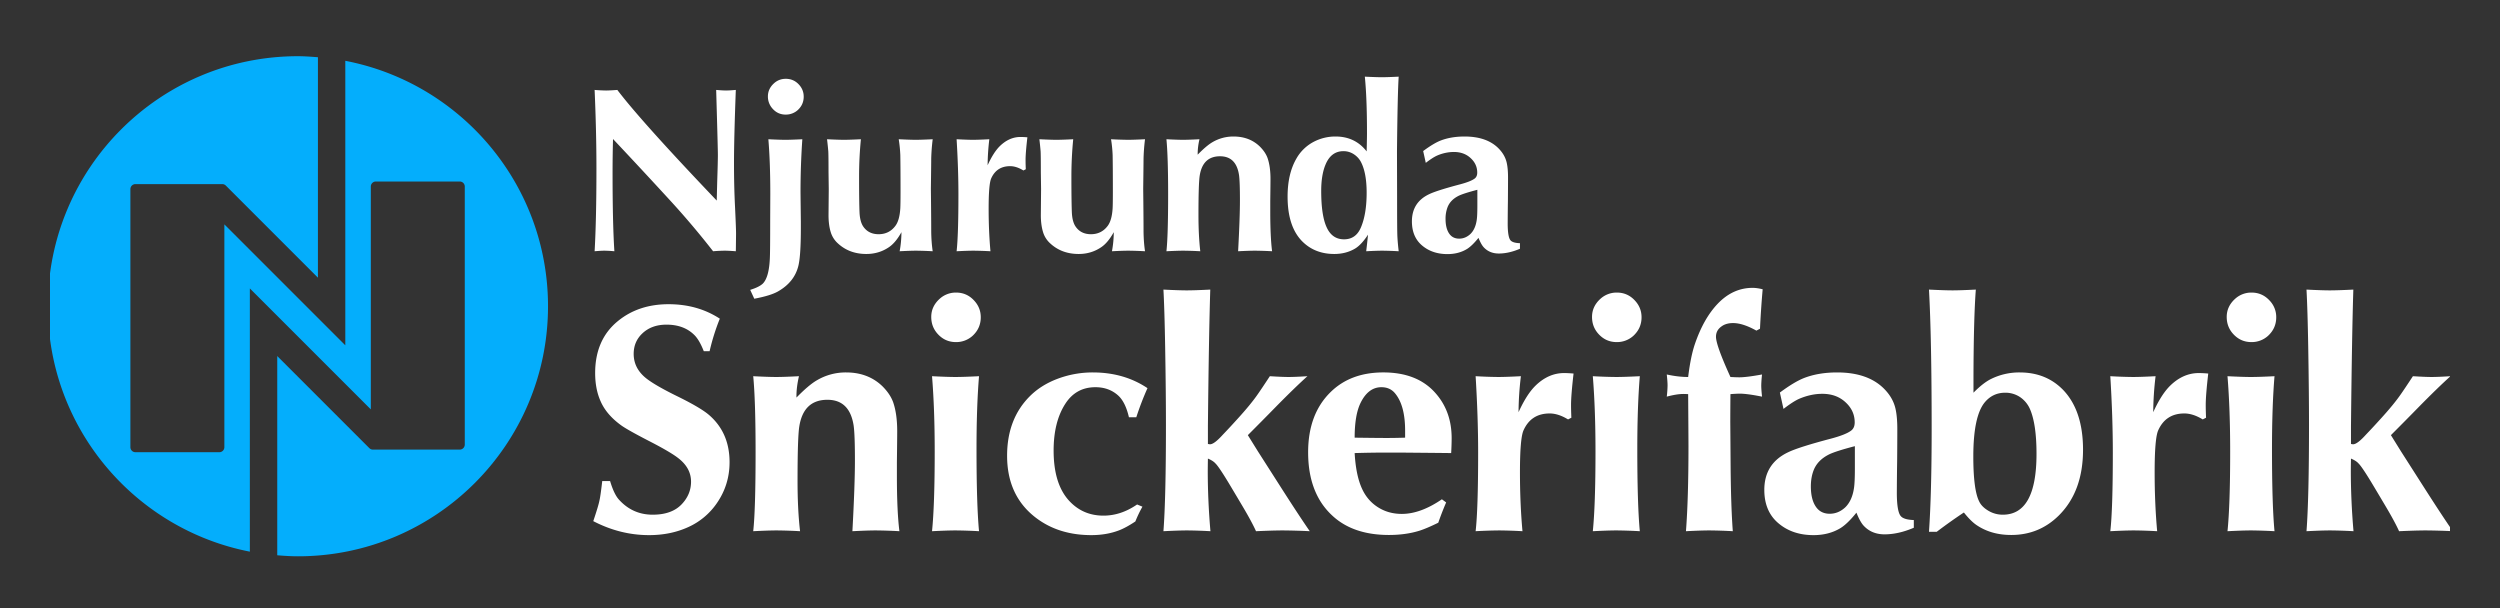
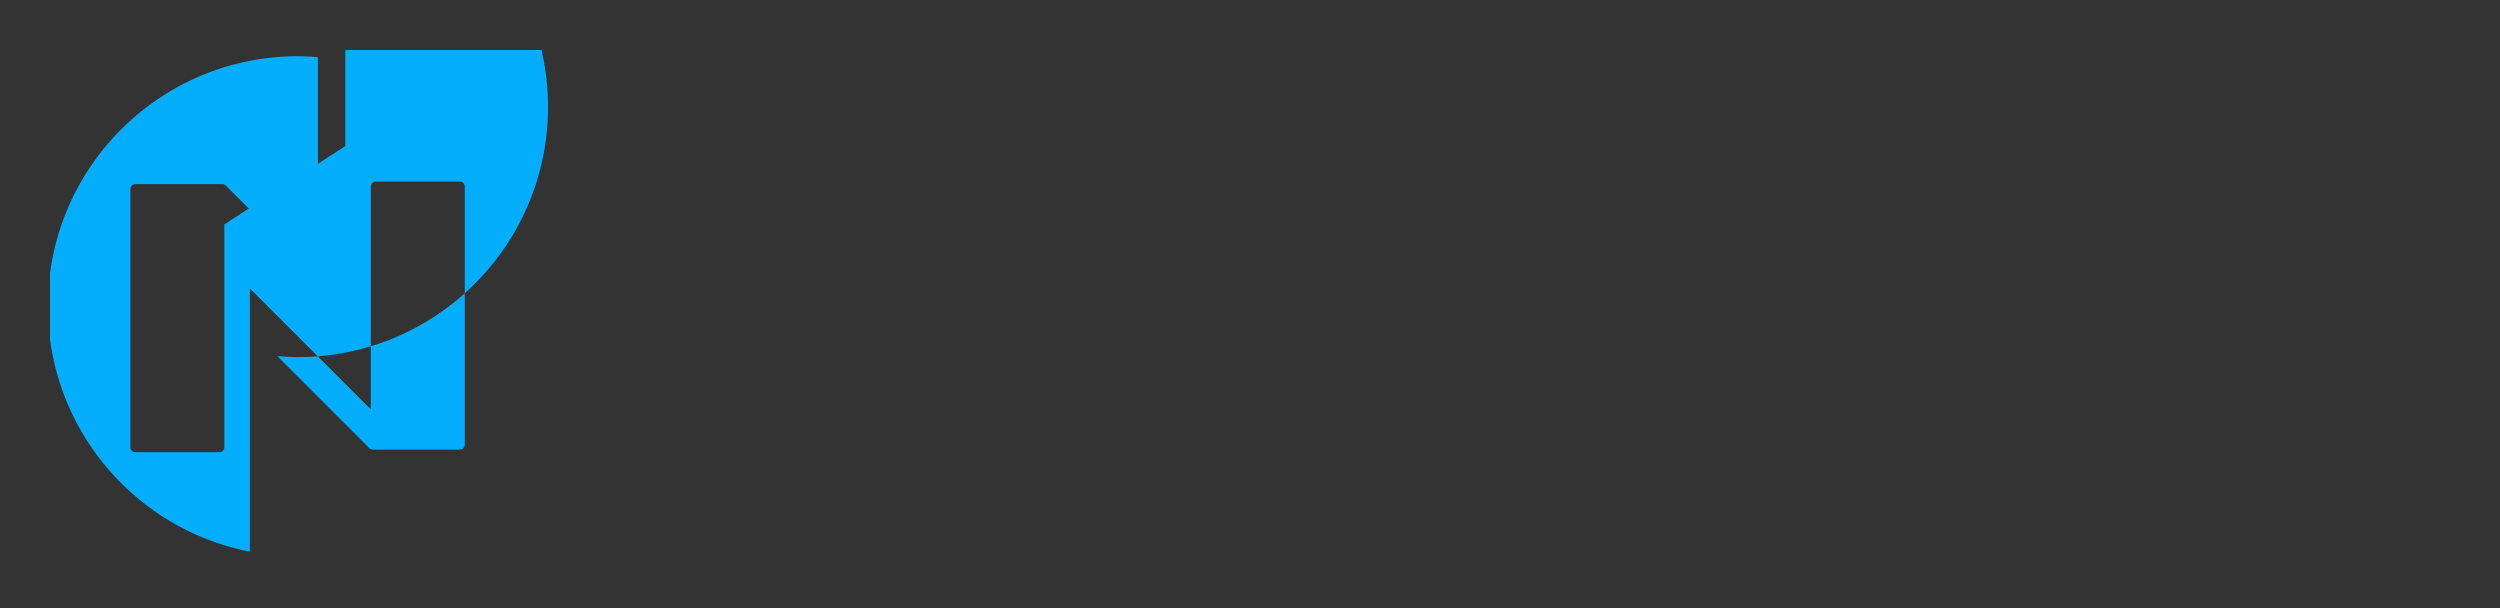
<svg xmlns="http://www.w3.org/2000/svg" width="300" height="73" fill="none">
  <rect width="100%" height="100%" fill="#333333" stroke="none" />
  <g clip-path="url(#clip0_361_8)">
-     <path d="M29.983 34.613l14.514 14.514V22.386c0-.335.271-.606.606-.606h10.064c.335 0 .606.271.606.606v30.96a.606.606 0 01-.606.607H44.748a.606.606 0 01-.428-.178l-11.05-11.05v23.908c.822.068 1.643.123 2.483.123 16.574 0 30.009-13.435 30.009-30.009 0-14.624-10.473-26.79-24.325-29.45v34.141L26.924 26.924V53.66a.606.606 0 01-.607.606H16.253a.606.606 0 01-.606-.606V22.699c0-.335.272-.607.606-.607h10.42c.16 0 .314.064.428.178l11.05 11.05V6.868c-.791-.062-1.589-.123-2.398-.123-16.574 0-30.008 13.434-30.008 30.008 0 14.6 10.43 26.753 24.238 29.445" fill="#04AEFC" />
-     <path d="M71.354 30.15c.145-2.536.218-5.844.218-9.924 0-2.963-.073-6.107-.218-9.434a20.1 20.1 0 001.363.069c.3 0 .755-.023 1.363-.069 1.918 2.527 5.894 6.953 11.928 13.278l.055-2.195c.054-1.654.082-2.749.082-3.285 0-.473-.055-2.6-.164-6.38l-.04-1.418c.526.046.922.069 1.185.069.264 0 .654-.023 1.172-.069-.145 3.863-.218 6.79-.218 8.78 0 1.863.041 3.607.123 5.234.082 1.727.123 2.79.123 3.19 0 .209-.005.627-.014 1.254 0 .2-.004.5-.013.9-.6-.046-1.05-.068-1.35-.068a19.8 19.8 0 00-1.377.068 100.52 100.52 0 00-4.88-5.794 724.97 724.97 0 00-7.13-7.675 156.443 156.443 0 00-.054 4.035c0 4.1.073 7.244.218 9.434a15.137 15.137 0 00-1.186-.068c-.264 0-.659.022-1.186.068zm18.669 4.635c.727-.227 1.236-.482 1.527-.764.49-.509.768-1.517.832-3.026.027-.564.04-2.036.04-4.417l.014-3.326c0-2.508-.077-4.69-.232-6.543.91.045 1.59.068 2.045.068.445 0 1.123-.023 2.031-.068a92.424 92.424 0 00-.218 6.189c0 .263.014 1.504.041 3.721v.723c0 2.235-.1 3.758-.3 4.566-.318 1.29-1.127 2.309-2.426 3.054-.6.345-1.554.64-2.863.886l-.49-1.063zM94.29 9.457c.636 0 1.168.236 1.595.708.373.41.559.887.559 1.432 0 .636-.236 1.172-.709 1.608a2.122 2.122 0 01-1.459.546c-.627 0-1.15-.237-1.567-.71a2.142 2.142 0 01-.56-1.472c0-.6.237-1.117.71-1.554.4-.372.877-.558 1.431-.558zm9.018 7.252a45.835 45.835 0 00-.218 4.471c0 2.008.018 3.449.054 4.321.037.773.2 1.354.491 1.745.418.573 1.018.859 1.799.859.846 0 1.518-.336 2.018-1.009.336-.454.532-1.163.586-2.126.018-.373.027-1.027.027-1.963 0-1.99-.009-3.454-.027-4.39a16.454 16.454 0 00-.191-1.908c.909.045 1.591.068 2.045.068.445 0 1.122-.023 2.031-.068-.1.8-.159 1.586-.177 2.358 0 .373-.014 1.568-.041 3.585.027 2.272.041 3.963.041 5.071.009.882.068 1.69.177 2.427a42.132 42.132 0 00-1.976-.068c-.446 0-1.109.022-1.991.068.137-.709.209-1.472.218-2.29-.454.818-.94 1.408-1.458 1.772-.809.563-1.727.845-2.754.845-1.345 0-2.472-.413-3.381-1.24a2.972 2.972 0 01-.9-1.405c-.172-.572-.258-1.245-.258-2.017l.027-3.122-.027-2.017c0-1.409-.01-2.25-.028-2.522a36.606 36.606 0 00-.15-1.445c.909.045 1.591.068 2.045.068.446 0 1.118-.023 2.018-.068zm11.485 13.441c.145-1.263.218-3.54.218-6.83 0-2.026-.073-4.23-.218-6.611.872.045 1.527.068 1.963.068.436 0 1.091-.023 1.963-.068a27.588 27.588 0 00-.204 3.121c.463-1.017.945-1.776 1.445-2.276.754-.745 1.59-1.118 2.508-1.118.218 0 .491.014.818.041-.146 1.254-.218 2.163-.218 2.726 0 .31.009.677.027 1.105l-.286.15c-.564-.346-1.095-.518-1.595-.518-1.082 0-1.841.495-2.277 1.485-.2.473-.3 1.677-.3 3.613 0 1.8.073 3.503.218 5.112a43.801 43.801 0 00-2.004-.068c-.463 0-1.149.022-2.058.068zm13.993-13.441a46.15 46.15 0 00-.218 4.471c0 2.008.019 3.449.055 4.321.036.773.2 1.354.491 1.745.418.573 1.018.859 1.799.859.845 0 1.518-.336 2.018-1.009.336-.454.531-1.163.586-2.126.018-.373.027-1.027.027-1.963 0-1.99-.009-3.454-.027-4.39a16.454 16.454 0 00-.191-1.908 45.4 45.4 0 002.045.068c.445 0 1.122-.023 2.031-.068-.1.8-.159 1.586-.177 2.358 0 .373-.014 1.568-.041 3.585.027 2.272.041 3.963.041 5.071.009.882.068 1.69.177 2.427a42.208 42.208 0 00-1.977-.068c-.445 0-1.108.022-1.99.068a12.91 12.91 0 00.218-2.29c-.454.818-.94 1.408-1.459 1.772-.808.563-1.726.845-2.753.845-1.345 0-2.472-.413-3.381-1.24a2.977 2.977 0 01-.9-1.405c-.172-.572-.259-1.245-.259-2.017l.028-3.122-.028-2.017c0-1.409-.009-2.25-.027-2.522a35.484 35.484 0 00-.15-1.445c.909.045 1.591.068 2.045.068.445 0 1.118-.023 2.017-.068zm11.186 0c.881.045 1.549.068 2.004.068.427 0 1.081-.023 1.963-.068a7.624 7.624 0 00-.218 1.717v.137c.708-.727 1.299-1.227 1.772-1.5a4.907 4.907 0 012.535-.681c1.273 0 2.322.4 3.149 1.2.446.444.755.903.927 1.376.237.682.355 1.522.355 2.522 0 .354-.009 1.245-.028 2.672v1.227c0 2.017.073 3.608.219 4.77a44.877 44.877 0 00-2.045-.067c-.446 0-1.123.022-2.031.068.145-2.681.218-4.726.218-6.135 0-1.49-.037-2.494-.109-3.012-.228-1.5-.986-2.25-2.277-2.25-1.381 0-2.195.773-2.44 2.318-.1.654-.15 2.226-.15 4.717 0 1.654.073 3.108.218 4.362a43.93 43.93 0 00-2.017-.068c-.455 0-1.136.022-2.045.068.136-1.227.204-3.513.204-6.857 0-2.98-.068-5.176-.204-6.584zm23.808-7.511c.909.045 1.595.068 2.059.068.436 0 1.104-.023 2.004-.068-.091 1.38-.159 4.384-.205 9.01l.014 5.371c0 2.518.009 4.053.027 4.608.018.527.073 1.181.164 1.963a40.568 40.568 0 00-1.95-.068c-.436 0-1.086.022-1.949.068a75.12 75.12 0 00.218-1.99c-.545.836-1.082 1.404-1.609 1.703-.718.41-1.531.614-2.44.614-1.527 0-2.79-.486-3.789-1.459-1.209-1.181-1.813-2.99-1.813-5.425 0-1.809.345-3.317 1.036-4.526a5.114 5.114 0 012.113-2.058 5.584 5.584 0 012.603-.628c1.563 0 2.808.596 3.735 1.786.028-1.063.041-1.79.041-2.18 0-2.809-.086-5.072-.259-6.79zm-2.563 8.942c-.981 0-1.694.527-2.14 1.581-.354.827-.531 1.89-.531 3.19 0 1.945.213 3.39.64 4.335.437.982 1.136 1.473 2.1 1.473.963 0 1.645-.491 2.044-1.473.446-1.072.668-2.444.668-4.117 0-1.617-.236-2.862-.708-3.735a2.47 2.47 0 00-.791-.859 2.245 2.245 0 00-1.282-.395zm9.564-.014c.808-.6 1.49-1.013 2.044-1.24.846-.336 1.818-.505 2.918-.505 1.772 0 3.126.469 4.062 1.405.518.518.85 1.09.995 1.717.109.464.164 1.055.164 1.772 0 .71-.005 1.632-.014 2.768a256.724 256.724 0 00-.027 2.753c0 1.118.118 1.804.354 2.059.182.2.555.309 1.118.327v.668c-.891.382-1.736.572-2.536.572-.745 0-1.349-.25-1.813-.75-.209-.227-.418-.604-.627-1.13-.509.635-.968 1.08-1.377 1.335-.672.41-1.454.614-2.344.614-1.191 0-2.186-.328-2.986-.982-.854-.69-1.281-1.672-1.281-2.944 0-1.518.686-2.604 2.058-3.258.618-.3 1.877-.7 3.776-1.2.809-.218 1.368-.44 1.677-.668.218-.154.327-.395.327-.723 0-.672-.259-1.25-.777-1.73-.527-.5-1.204-.75-2.031-.75a5.11 5.11 0 00-2.017.436c-.346.154-.796.445-1.35.872l-.313-1.418zm6.502 4.649c-1.081.282-1.822.518-2.222.709-.682.336-1.136.804-1.363 1.404a3.86 3.86 0 00-.232 1.377c0 .8.164 1.413.491 1.84.272.354.654.532 1.145.532.5 0 .95-.187 1.349-.56.391-.38.641-.926.75-1.635.055-.336.082-.909.082-1.718v-1.95zM71.193 62.537c.415-1.233.66-2.05.736-2.453.088-.352.2-1.138.34-2.358h.942c.327 1.095.698 1.855 1.113 2.283 1.082 1.17 2.415 1.754 4 1.754 1.546 0 2.716-.427 3.508-1.282.73-.78 1.094-1.673 1.094-2.68 0-1.08-.497-2.011-1.49-2.79-.617-.491-1.755-1.164-3.415-2.02-1.735-.892-2.873-1.527-3.414-1.904-1.22-.868-2.069-1.855-2.546-2.962-.428-.968-.642-2.087-.642-3.358 0-2.678.912-4.76 2.735-6.243 1.648-1.346 3.672-2.019 6.074-2.019 2.327 0 4.377.579 6.15 1.736a26.143 26.143 0 00-1.226 3.904h-.698c-.365-.93-.755-1.59-1.17-1.98-.83-.805-1.93-1.207-3.3-1.207-1.195 0-2.164.352-2.906 1.056-.691.654-1.037 1.471-1.037 2.452 0 1.107.459 2.05 1.377 2.83.654.553 1.867 1.27 3.64 2.15 1.912.93 3.226 1.691 3.943 2.282 1.697 1.422 2.546 3.333 2.546 5.735 0 1.81-.509 3.452-1.528 4.923a8.275 8.275 0 01-3.433 2.867c-1.408.642-2.974.962-4.697.962-2.314 0-4.546-.56-6.696-1.678zm19.194-17.392c1.22.063 2.144.094 2.773.094.59 0 1.496-.031 2.716-.094-.201.867-.302 1.66-.302 2.376v.189c.981-1.006 1.798-1.698 2.452-2.075a6.796 6.796 0 013.509-.943c1.76 0 3.213.553 4.357 1.66.617.616 1.044 1.251 1.283 1.905.327.943.49 2.107.49 3.49 0 .49-.012 1.723-.037 3.697v1.698c0 2.791.1 4.992.302 6.602a62.02 62.02 0 00-2.83-.094c-.616 0-1.553.031-2.811.094.202-3.71.302-6.54.302-8.489 0-2.062-.05-3.452-.151-4.168-.314-2.075-1.364-3.113-3.15-3.113-1.911 0-3.037 1.07-3.376 3.207-.139.905-.208 3.08-.208 6.527 0 2.288.1 4.3.302 6.036a60.712 60.712 0 00-2.792-.094c-.629 0-1.572.031-2.83.094.19-1.698.284-4.86.284-9.488 0-4.125-.095-7.162-.283-9.111zm21.457 18.599c.214-2.1.321-5.288.321-9.564 0-3.395-.107-6.407-.321-9.035 1.258.063 2.194.094 2.811.094.628 0 1.572-.031 2.829-.094-.201 2.427-.302 5.344-.302 8.752 0 4.427.101 7.709.302 9.847a61.87 61.87 0 00-2.81-.094c-.629 0-1.572.031-2.83.094zm2.886-28.635c.868 0 1.597.327 2.188.981.516.566.774 1.226.774 1.98 0 .881-.327 1.623-.981 2.227a2.914 2.914 0 01-2 .754c-.867 0-1.597-.327-2.188-.98-.515-.566-.773-1.246-.773-2.038 0-.83.327-1.547.981-2.15a2.871 2.871 0 011.999-.774zm20.741 14.959c-.277-1.195-.698-2.056-1.264-2.584-.742-.68-1.66-1.019-2.754-1.019-1.56 0-2.767.667-3.622 2-.93 1.446-1.396 3.313-1.396 5.602 0 2.729.648 4.766 1.943 6.112 1.082 1.131 2.427 1.697 4.037 1.697 1.396 0 2.741-.446 4.037-1.339l.641.264a14.37 14.37 0 00-.849 1.773c-.754.503-1.415.862-1.981 1.076-.993.377-2.093.565-3.301.565-2.565 0-4.747-.666-6.545-2-2.377-1.76-3.565-4.269-3.565-7.526 0-2.967.924-5.363 2.773-7.186.867-.856 1.936-1.528 3.206-2.019a11.96 11.96 0 014.301-.792c2.503 0 4.691.629 6.565 1.886a35.373 35.373 0 00-1.34 3.49h-.886zm4.141-15.317c1.245.063 2.175.094 2.791.094.642 0 1.585-.031 2.83-.094-.113 3.584-.208 9.042-.283 16.373v2.15c.113.026.201.038.264.038.327 0 .836-.383 1.528-1.15a84.184 84.184 0 001.735-1.868c1.082-1.182 1.912-2.194 2.49-3.037.239-.34.711-1.043 1.415-2.112 1.006.063 1.754.094 2.245.094.503 0 1.257-.031 2.263-.094-1.031.93-2.301 2.163-3.81 3.697a409.622 409.622 0 01-3.339 3.376l1.207 1.943 2.773 4.339c1.522 2.377 2.673 4.125 3.452 5.244a80.471 80.471 0 00-3.225-.094c-.717 0-1.792.031-3.226.094-.352-.78-.899-1.792-1.641-3.037-.44-.742-.874-1.471-1.302-2.188-.993-1.673-1.641-2.647-1.942-2.924-.177-.201-.472-.39-.887-.566a95.524 95.524 0 00-.019 1.471c0 2.34.107 4.754.321 7.244a60.67 60.67 0 00-2.773-.094c-.654 0-1.61.031-2.867.094.201-2.628.301-6.866.301-12.714 0-2.653-.031-5.785-.094-9.394-.05-2.98-.119-5.275-.207-6.885z" fill="#fff" />
-     <path d="M172.594 62.725c-.918.453-1.672.774-2.263.962-1.094.34-2.314.51-3.66.51-2.854 0-5.112-.768-6.772-2.302-1.949-1.786-2.923-4.326-2.923-7.62 0-3.069.905-5.483 2.716-7.244 1.597-1.56 3.697-2.34 6.3-2.34 2.692 0 4.76.806 6.206 2.415 1.333 1.472 2 3.295 2 5.47 0 .529-.019 1.126-.057 1.793-1.144-.013-3.131-.032-5.961-.057h-2.244c-.893 0-2.019.02-3.377.057.101 1.798.396 3.225.887 4.282.44.968 1.1 1.723 1.98 2.263.818.503 1.748.755 2.792.755 1.497 0 3.1-.585 4.81-1.754l.51.377a34.746 34.746 0 00-.944 2.433zm-3.98-10.205v-.849c0-2.012-.402-3.502-1.207-4.47-.402-.49-.949-.736-1.641-.736-1.044 0-1.874.623-2.49 1.867-.478.969-.717 2.365-.717 4.188 1.861.025 3.138.038 3.829.038.705 0 1.447-.013 2.226-.038zm8.461 11.224c.201-1.748.302-4.898.302-9.45 0-2.805-.101-5.855-.302-9.15a55.86 55.86 0 002.716.095c.604 0 1.509-.031 2.717-.094a37.782 37.782 0 00-.283 4.32c.641-1.41 1.307-2.46 1.999-3.15 1.044-1.032 2.201-1.548 3.471-1.548.302 0 .679.02 1.132.057-.201 1.735-.302 2.993-.302 3.773 0 .427.013.936.038 1.528l-.396.207c-.78-.478-1.516-.717-2.207-.717-1.497 0-2.547.686-3.151 2.056-.276.654-.415 2.32-.415 5 0 2.49.101 4.847.302 7.073a60.626 60.626 0 00-2.773-.094 61.8 61.8 0 00-2.848.094zm14.063 0c.214-2.1.321-5.288.321-9.564 0-3.395-.107-6.407-.321-9.035a61.86 61.86 0 002.811.094c.628 0 1.571-.031 2.829-.094-.201 2.427-.302 5.344-.302 8.752 0 4.427.101 7.709.302 9.847a61.904 61.904 0 00-2.811-.094c-.628 0-1.572.031-2.829.094zm2.886-28.635c.868 0 1.597.327 2.188.981.516.566.774 1.226.774 1.98 0 .881-.327 1.623-.981 2.227a2.914 2.914 0 01-2 .754c-.868 0-1.597-.327-2.188-.98-.516-.566-.773-1.246-.773-2.038 0-.83.327-1.547.98-2.15a2.873 2.873 0 012-.774zm5.989 12.488a13.81 13.81 0 00.095-1.34c0-.289-.032-.729-.095-1.32.906.201 1.761.302 2.566.302.201-1.647.471-2.968.811-3.961.692-2.025 1.597-3.628 2.716-4.81 1.22-1.283 2.622-1.925 4.207-1.925.352 0 .754.057 1.207.17a116.56 116.56 0 00-.321 4.735l-.433.226c-1.082-.603-2.013-.905-2.792-.905-.554 0-1.006.126-1.358.377-.466.315-.698.736-.698 1.264 0 .679.578 2.289 1.735 4.829.44.025.799.038 1.075.038.566 0 1.472-.114 2.717-.34a13.77 13.77 0 00-.095 1.32c0 .302.032.749.095 1.34-1.195-.24-2.082-.358-2.66-.358-.264 0-.641.018-1.132.056a464.361 464.361 0 00-.019 3.301l.038 5.169c.025 3.307.113 5.967.264 7.979a60.813 60.813 0 00-2.811-.094c-.628 0-1.565.031-2.81.094.201-2.603.302-5.999.302-10.186 0-.692-.013-2.78-.038-6.263a13.586 13.586 0 00-.566-.019c-.528 0-1.195.107-2 .32zm13.573-.491c1.119-.83 2.062-1.402 2.829-1.716 1.17-.465 2.516-.698 4.037-.698 2.452 0 4.326.648 5.621 1.943.717.717 1.176 1.509 1.378 2.377.15.641.226 1.458.226 2.452 0 .98-.006 2.257-.019 3.83a358.436 358.436 0 00-.038 3.81c0 1.546.164 2.496.491 2.848.251.276.767.427 1.547.453v.924c-1.233.528-2.402.792-3.509.792-1.031 0-1.868-.346-2.509-1.037-.289-.315-.578-.837-.868-1.566-.704.88-1.339 1.496-1.905 1.849-.93.566-2.012.848-3.244.848-1.648 0-3.025-.452-4.131-1.358-1.182-.956-1.773-2.314-1.773-4.074 0-2.1.949-3.603 2.848-4.508.855-.416 2.597-.969 5.225-1.66 1.119-.302 1.893-.61 2.32-.925.302-.214.453-.547.453-1 0-.93-.358-1.729-1.075-2.395-.73-.692-1.667-1.038-2.811-1.038-.918 0-1.849.202-2.792.604-.478.214-1.1.616-1.867 1.207l-.434-1.962zm8.998 6.433c-1.497.39-2.522.717-3.075.98-.943.466-1.572 1.114-1.886 1.944-.214.566-.321 1.2-.321 1.905 0 1.106.226 1.955.679 2.546.377.49.906.736 1.585.736.691 0 1.314-.258 1.867-.773.541-.529.887-1.283 1.038-2.264.075-.465.113-1.258.113-2.377V53.54zm14.515-18.788c-.176 2.301-.27 5.835-.282 10.601v1.773c.729-.742 1.402-1.276 2.018-1.603a7.633 7.633 0 013.527-.83c2.151 0 3.911.723 5.282 2.17 1.547 1.66 2.32 4.03 2.32 7.11 0 3.333-.968 5.962-2.905 7.886-1.572 1.559-3.477 2.339-5.715 2.339-1.623 0-3.018-.403-4.188-1.208-.453-.314-.949-.81-1.49-1.49a62.203 62.203 0 00-3.263 2.32h-.925c.214-3.106.321-7.218.321-12.336 0-7.256-.107-12.834-.321-16.732 1.258.063 2.201.094 2.83.094.616 0 1.546-.031 2.791-.094zm3.528 12.374c-.994 0-1.811.384-2.452 1.15-.918 1.108-1.377 3.277-1.377 6.509 0 2.678.239 4.483.716 5.414.202.415.566.78 1.095 1.094a3.328 3.328 0 001.735.471c2.691 0 4.037-2.433 4.037-7.3 0-2.39-.264-4.188-.793-5.395a3.381 3.381 0 00-1.15-1.396 3.169 3.169 0 00-1.811-.547zm12.61 16.619c.202-1.748.302-4.898.302-9.45 0-2.805-.1-5.855-.302-9.15a57.18 57.18 0 002.717.095c.603 0 1.509-.031 2.716-.094a38.242 38.242 0 00-.283 4.32c.641-1.41 1.308-2.46 2-3.15 1.043-1.032 2.2-1.548 3.47-1.548.302 0 .68.02 1.132.057-.201 1.735-.302 2.993-.302 3.773 0 .427.013.936.038 1.528l-.396.207c-.78-.478-1.515-.717-2.207-.717-1.496 0-2.547.686-3.15 2.056-.277.654-.415 2.32-.415 5 0 2.49.1 4.847.302 7.073a60.67 60.67 0 00-2.773-.094c-.642 0-1.591.031-2.849.094zm14.063 0c.214-2.1.321-5.288.321-9.564 0-3.395-.107-6.407-.321-9.035 1.258.063 2.195.094 2.811.094.629 0 1.572-.031 2.83-.094-.202 2.427-.302 5.344-.302 8.752 0 4.427.1 7.709.302 9.847a61.948 61.948 0 00-2.811-.094c-.629 0-1.572.031-2.83.094zm2.886-28.635c.868 0 1.598.327 2.189.981a2.85 2.85 0 01.773 1.98c0 .881-.327 1.623-.981 2.227a2.911 2.911 0 01-1.999.754c-.868 0-1.597-.327-2.189-.98-.515-.566-.773-1.246-.773-2.038 0-.83.327-1.547.981-2.15a2.871 2.871 0 011.999-.774zm6.594-.358c1.245.063 2.175.094 2.791.094.642 0 1.585-.031 2.83-.094-.113 3.584-.208 9.042-.283 16.373v2.15c.113.026.201.038.264.038.327 0 .836-.383 1.528-1.15a84.184 84.184 0 001.735-1.868c1.082-1.182 1.912-2.194 2.49-3.037.239-.34.711-1.043 1.415-2.112 1.006.063 1.754.094 2.245.094.503 0 1.257-.031 2.263-.094-1.031.93-2.301 2.163-3.81 3.697a409.622 409.622 0 01-3.339 3.376l1.207 1.943 2.773 4.339c1.522 2.377 2.673 4.125 3.452 5.244a80.471 80.471 0 00-3.225-.094c-.717 0-1.792.031-3.226.094-.352-.78-.899-1.792-1.641-3.037-.44-.742-.874-1.471-1.302-2.188-.993-1.673-1.641-2.647-1.943-2.924-.176-.201-.471-.39-.886-.566a95.524 95.524 0 00-.019 1.471c0 2.34.107 4.754.321 7.244a60.67 60.67 0 00-2.773-.094c-.654 0-1.61.031-2.867.094.201-2.628.301-6.866.301-12.714 0-2.653-.031-5.785-.094-9.394-.05-2.98-.119-5.275-.207-6.885z" fill="#fff" />
+     <path d="M29.983 34.613l14.514 14.514V22.386c0-.335.271-.606.606-.606h10.064c.335 0 .606.271.606.606v30.96a.606.606 0 01-.606.607H44.748a.606.606 0 01-.428-.178l-11.05-11.05c.822.068 1.643.123 2.483.123 16.574 0 30.009-13.435 30.009-30.009 0-14.624-10.473-26.79-24.325-29.45v34.141L26.924 26.924V53.66a.606.606 0 01-.607.606H16.253a.606.606 0 01-.606-.606V22.699c0-.335.272-.607.606-.607h10.42c.16 0 .314.064.428.178l11.05 11.05V6.868c-.791-.062-1.589-.123-2.398-.123-16.574 0-30.008 13.434-30.008 30.008 0 14.6 10.43 26.753 24.238 29.445" fill="#04AEFC" />
  </g>
  <defs>
    <clipPath id="clip0_361_8">
      <path fill="#fff" transform="translate(6 6)" d="M0 0h288v61H0z" />
    </clipPath>
  </defs>
</svg>